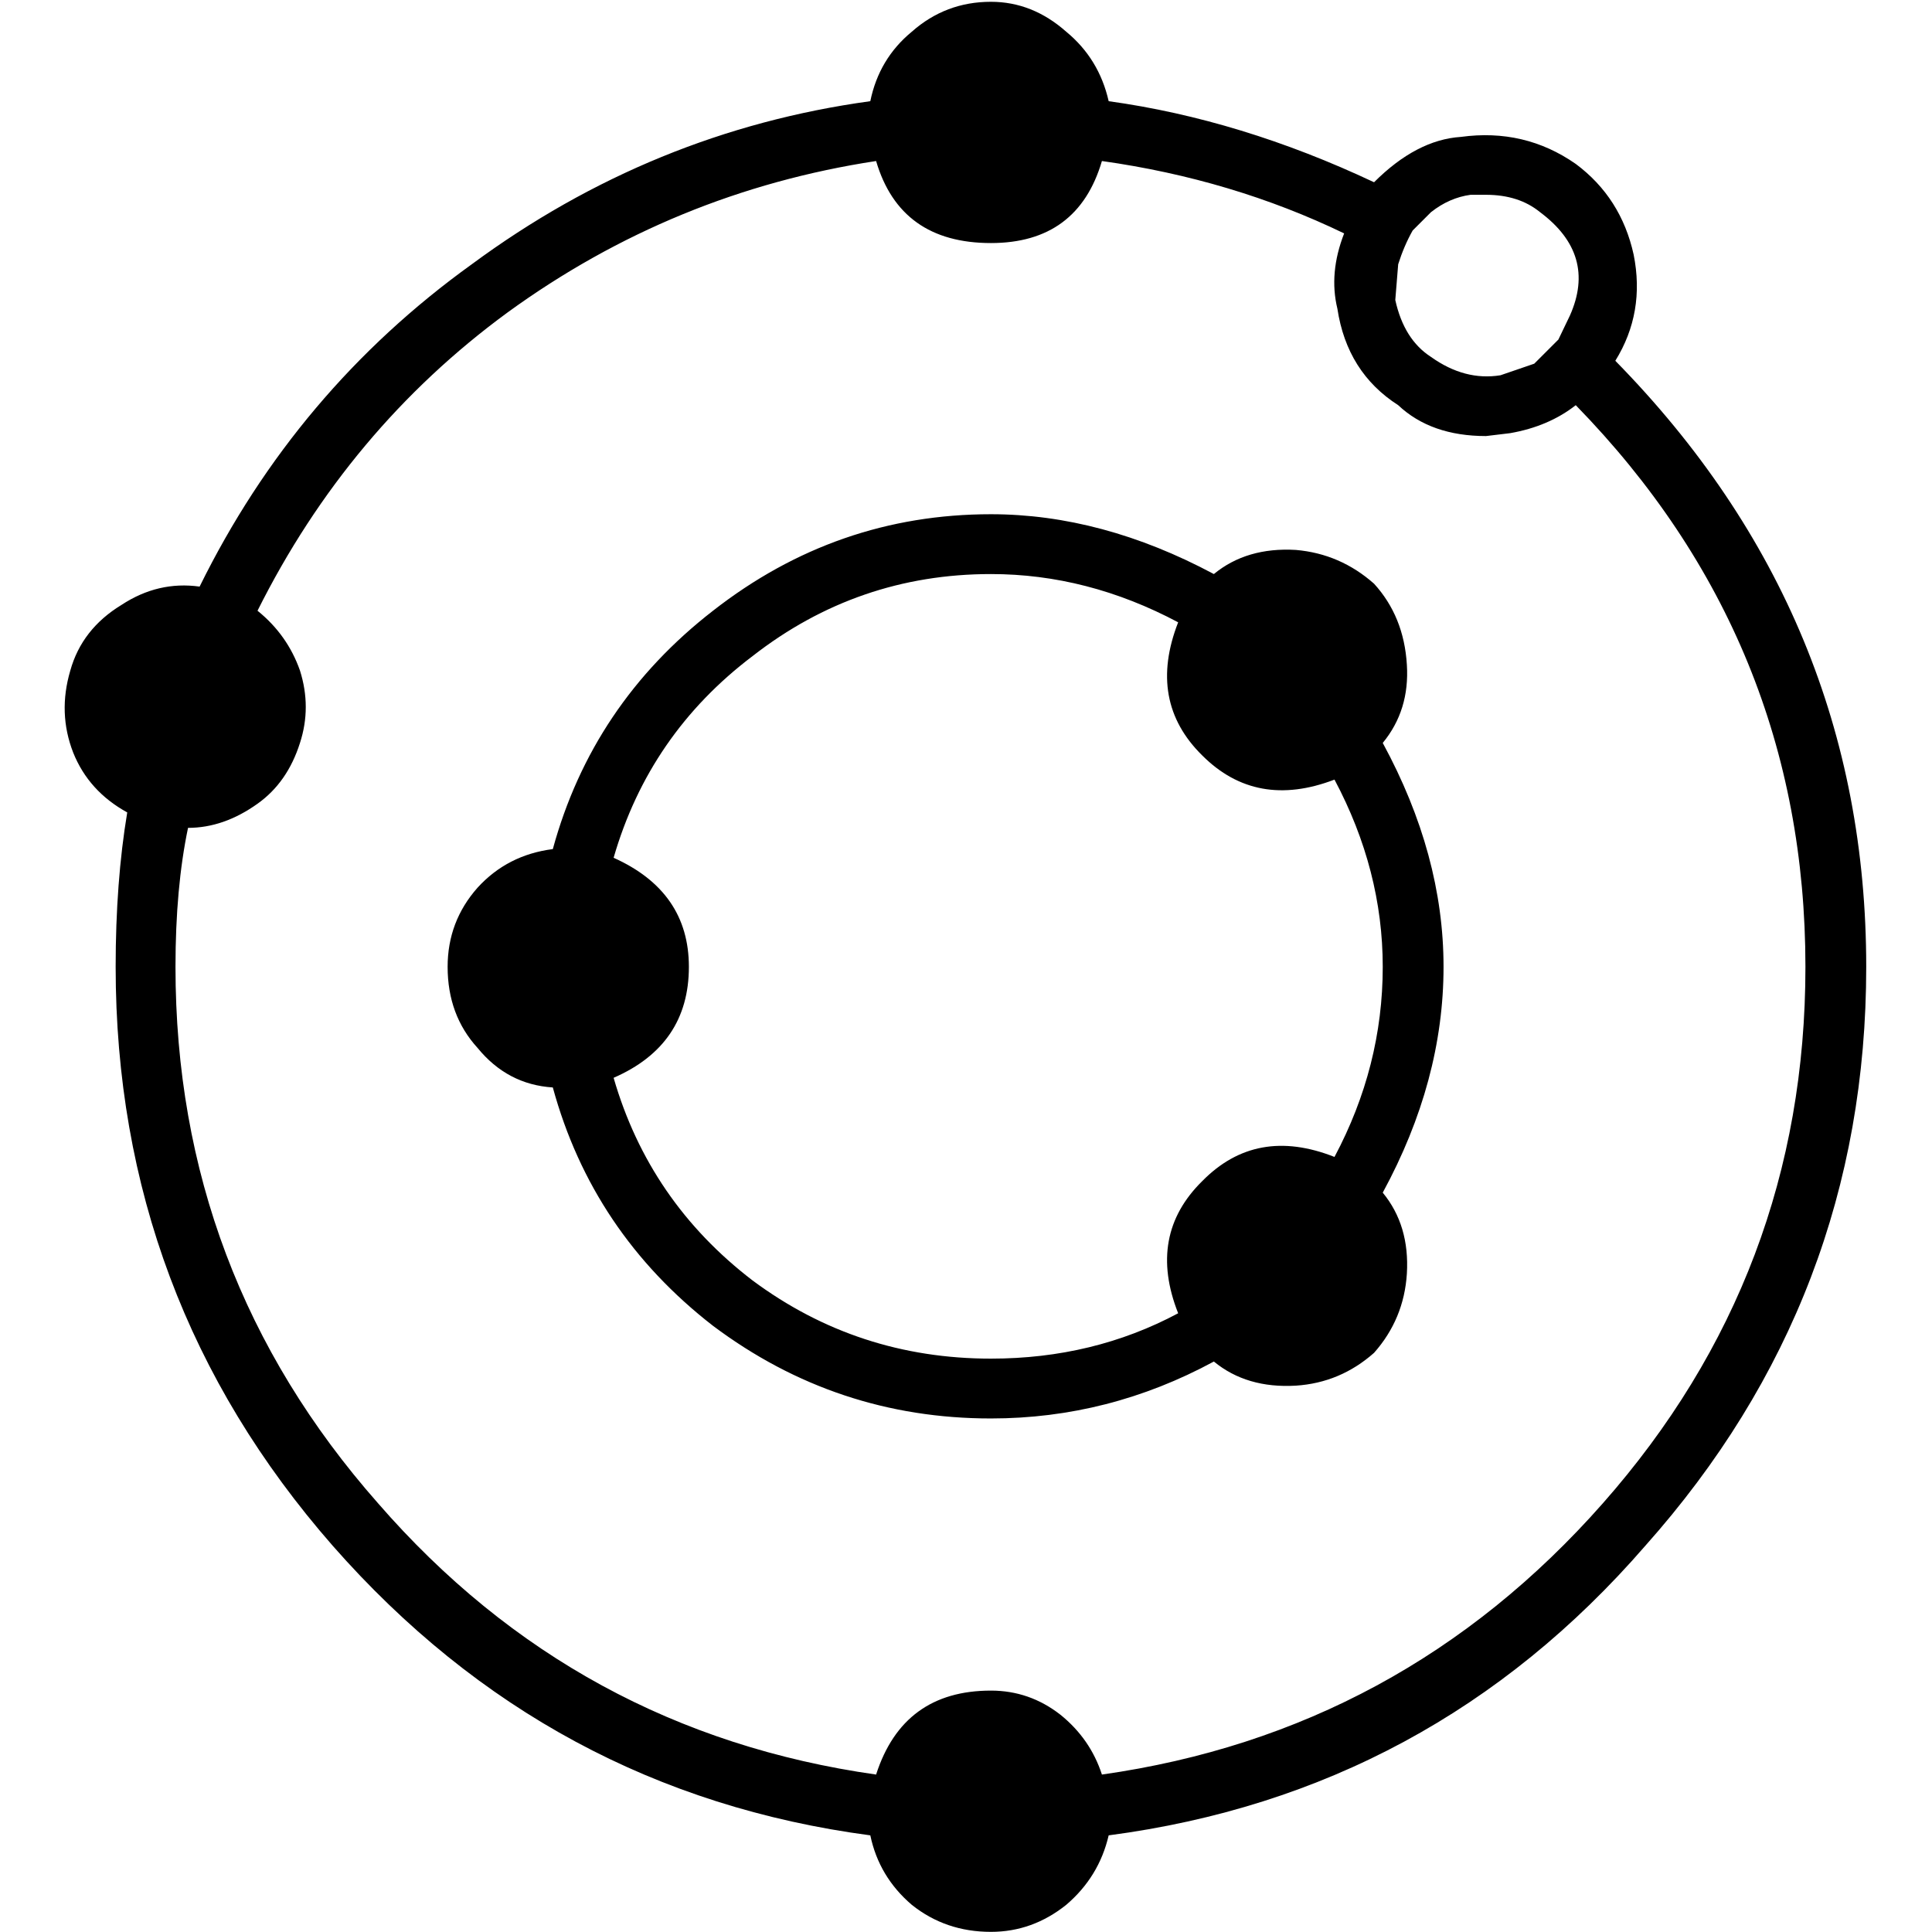
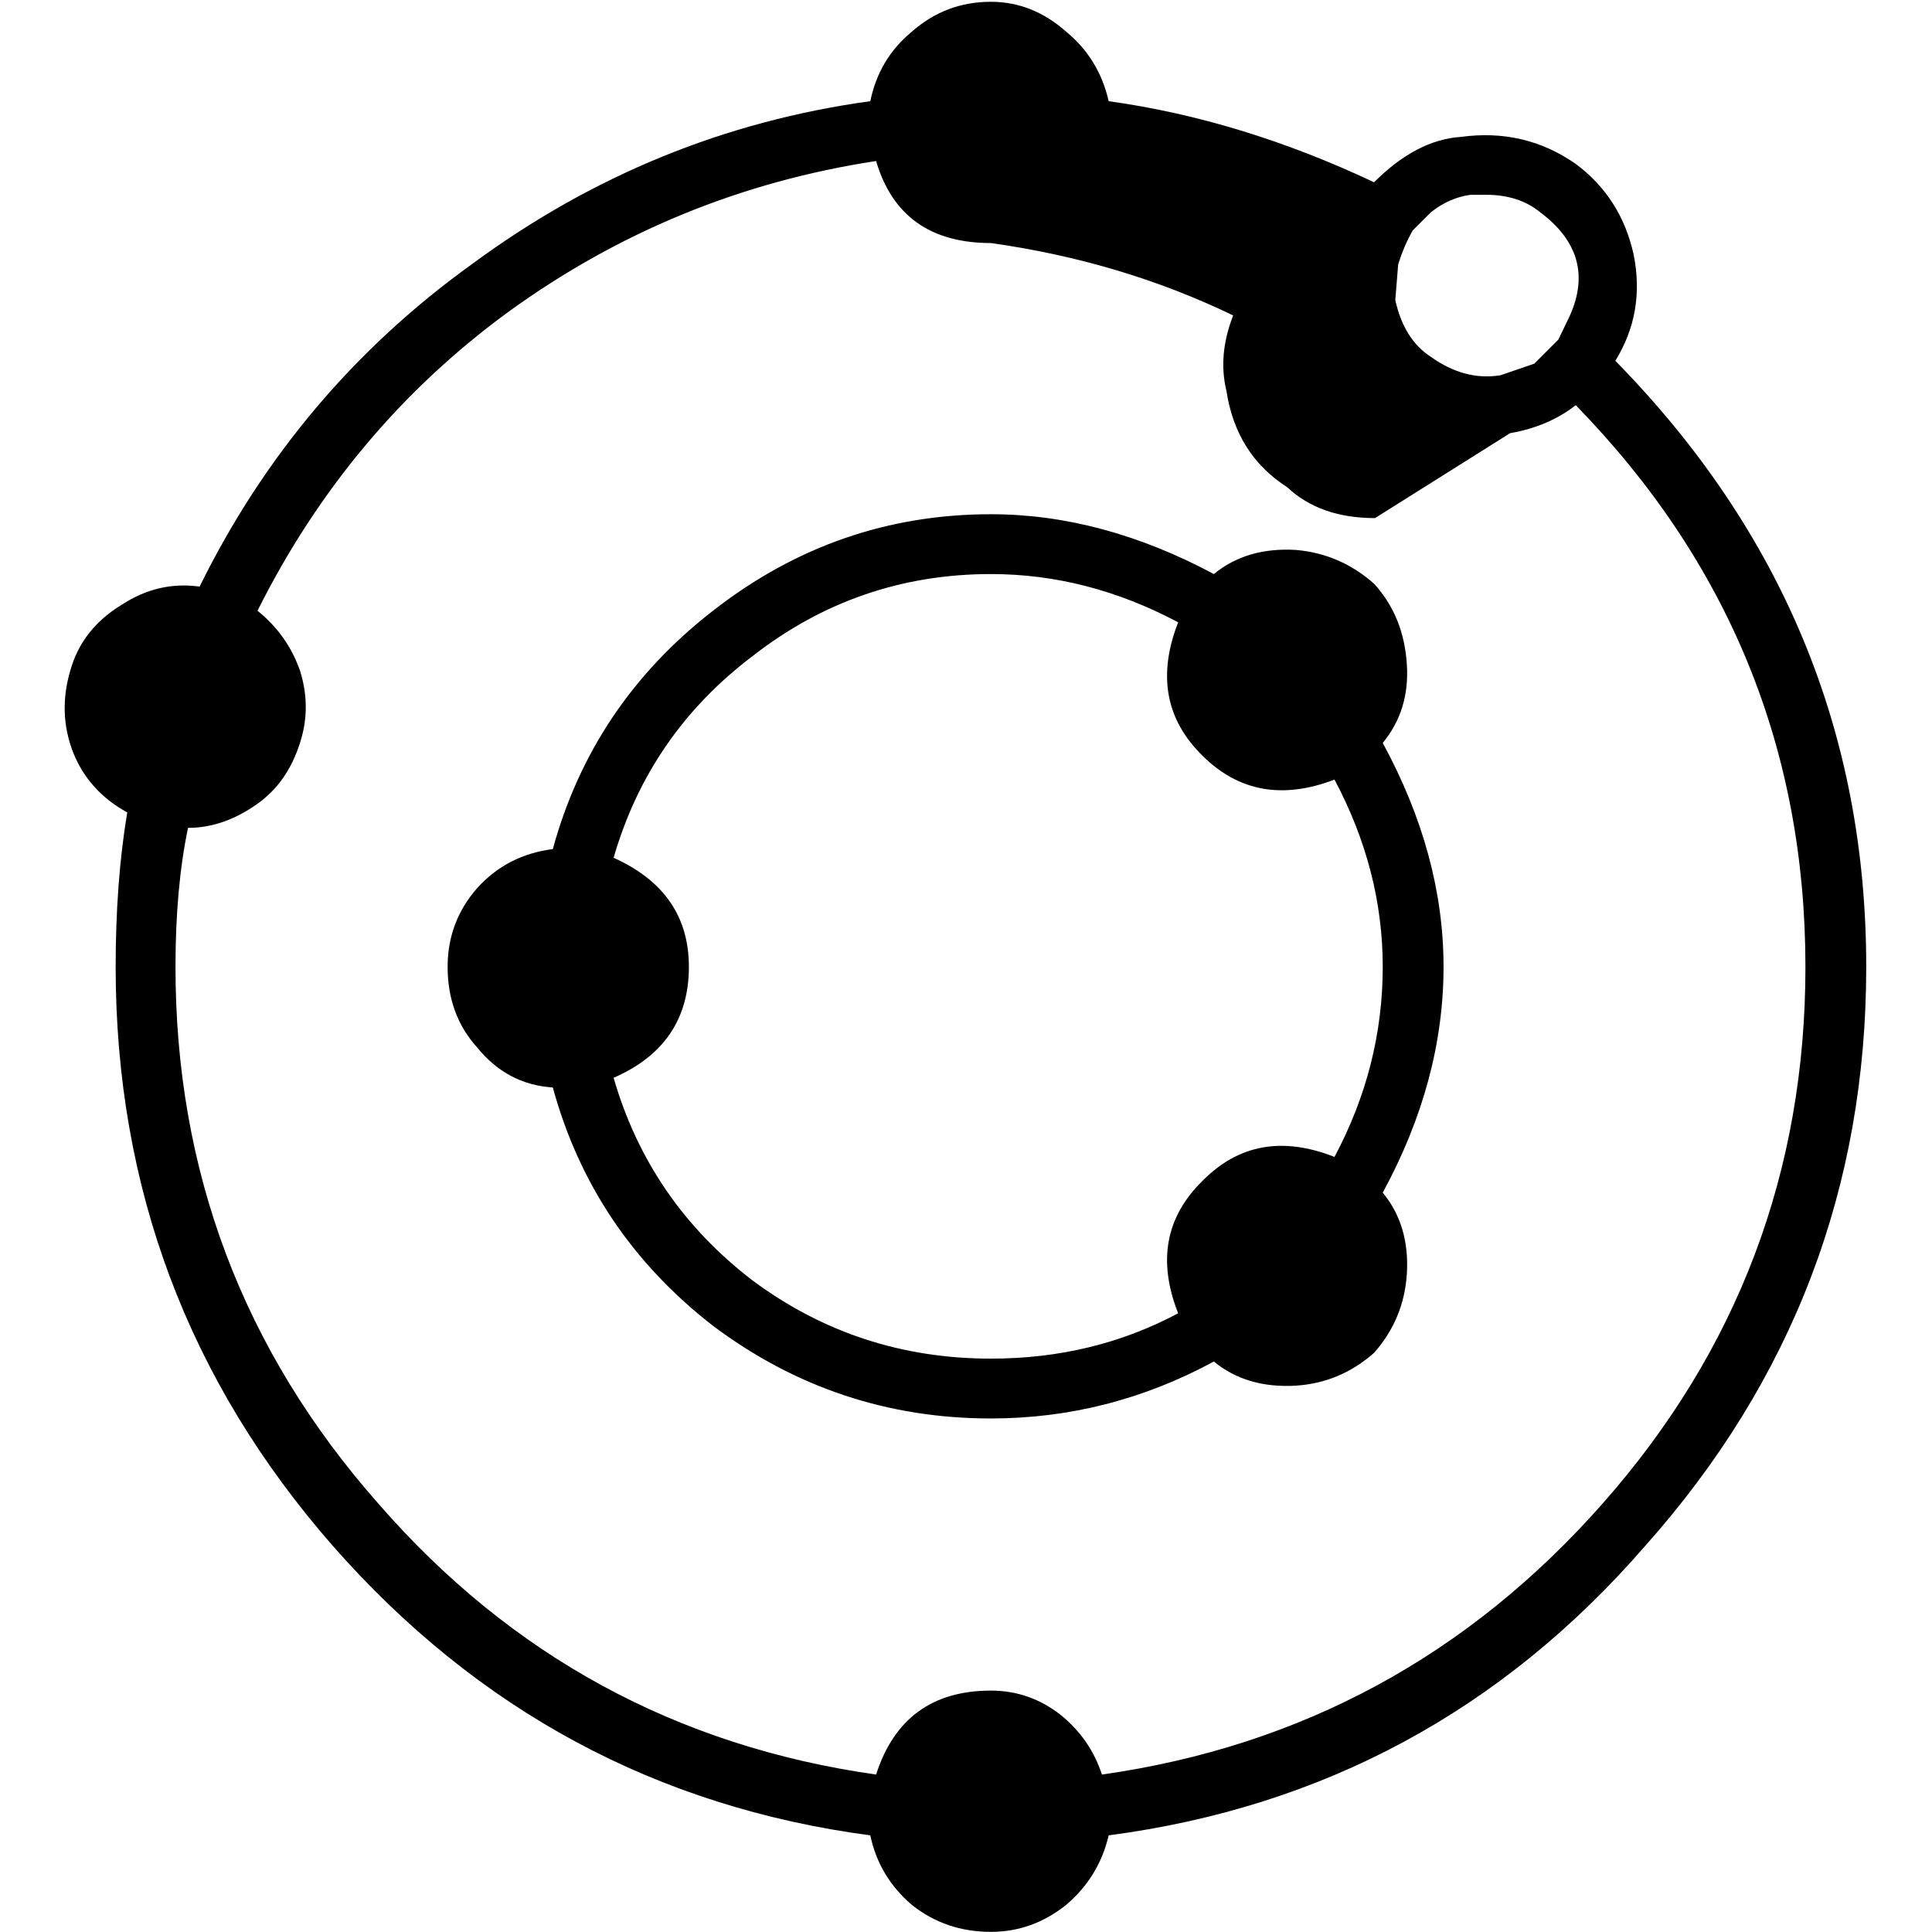
<svg xmlns="http://www.w3.org/2000/svg" viewBox="0 0 100 100" preserveAspectRatio="xMidYMid meet">
-   <path transform="matrix( 0.999, 0, 0, 0.999, -7.7,-7.1) " d="M89.35,15.6   c-1.767-1.233-3.75-1.7-5.95-1.4c-1.533,0.1-3.033,0.883-4.5,2.35c-4.6-2.167-9.183-3.567-13.75-4.2   c-0.333-1.467-1.067-2.667-2.2-3.6c-1.167-1.033-2.467-1.55-3.9-1.55c-1.567,0-2.933,0.517-4.1,1.55   c-1.133,0.933-1.85,2.133-2.15,3.6c-7.533,1.033-14.417,3.85-20.65,8.45c-6.067,4.367-10.767,9.933-14.1,16.7   c-1.433-0.2-2.783,0.117-4.05,0.95c-1.367,0.833-2.25,1.967-2.65,3.4c-0.433,1.467-0.383,2.883,0.15,4.25   c0.533,1.333,1.467,2.367,2.8,3.1c-0.4,2.4-0.6,5.067-0.6,8c0,11.433,3.75,21.433,11.25,30c7.5,8.533,16.783,13.533,27.85,15   c0.3,1.433,1.017,2.633,2.15,3.6c1.167,0.933,2.533,1.4,4.1,1.4c1.433,0,2.733-0.467,3.9-1.4c1.133-0.967,1.867-2.167,2.2-3.6   c11.133-1.467,20.4-6.467,27.8-15c7.633-8.567,11.45-18.567,11.45-30c0-12.1-4.333-22.567-13-31.4c1.033-1.667,1.35-3.5,0.95-5.5   C91.917,18.333,90.917,16.767,89.35,15.6 M84.7,17.2c1.133,0,2.067,0.3,2.8,0.9c1.967,1.467,2.483,3.25,1.55,5.35l-0.6,1.25   l-1.25,1.25l-1.75,0.6c-1.233,0.2-2.433-0.117-3.6-0.95C80.917,25,80.3,24.017,80,22.65l0.15-1.85c0.2-0.633,0.45-1.217,0.75-1.75   l0.95-0.95c0.633-0.5,1.317-0.8,2.05-0.9H84.7 M85.95,29.55c1.333-0.233,2.467-0.717,3.4-1.45c7.933,8.133,11.9,17.833,11.9,29.1   c0,10.6-3.5,19.867-10.5,27.8c-6.967,7.9-15.617,12.583-25.95,14.05c-0.4-1.233-1.117-2.267-2.15-3.1   c-1.067-0.833-2.267-1.25-3.6-1.25c-3.033,0-5.017,1.45-5.95,4.35C42.767,97.583,34.167,92.9,27.3,85c-7-7.933-10.5-17.2-10.5-27.8   c0-2.733,0.217-5.133,0.65-7.2c1.233,0,2.433-0.417,3.6-1.25c1.033-0.733,1.767-1.783,2.2-3.15c0.4-1.233,0.4-2.483,0-3.75   c-0.433-1.233-1.167-2.267-2.2-3.1C24.183,32.483,28.5,27.333,34,23.3c5.733-4.167,12.1-6.783,19.1-7.85   c0.833,2.833,2.817,4.25,5.95,4.25c3,0,4.917-1.417,5.75-4.25c4.5,0.633,8.683,1.883,12.55,3.75c-0.533,1.367-0.65,2.667-0.35,3.9   c0.333,2.2,1.383,3.867,3.15,5c1.133,1.067,2.65,1.6,4.55,1.6L85.95,29.55 M59.05,33.75c-5.333,0-10.133,1.667-14.4,5   c-4.167,3.233-6.933,7.35-8.3,12.35c-1.567,0.2-2.867,0.867-3.9,2c-1.033,1.167-1.55,2.533-1.55,4.1c0,1.667,0.517,3.067,1.55,4.2   c1.033,1.267,2.333,1.95,3.9,2.05c1.367,5,4.133,9.117,8.3,12.35c4.267,3.2,9.067,4.8,14.4,4.8c4.067,0,7.917-0.983,11.55-2.95   c1.133,0.933,2.55,1.35,4.25,1.25c1.533-0.1,2.883-0.667,4.05-1.7c1.033-1.167,1.6-2.533,1.7-4.1c0.1-1.667-0.317-3.067-1.25-4.2   c2.1-3.867,3.15-7.767,3.15-11.7c0-3.867-1.05-7.733-3.15-11.6c0.933-1.133,1.35-2.483,1.25-4.05c-0.1-1.667-0.667-3.067-1.7-4.2   c-1.167-1.033-2.517-1.617-4.05-1.75c-1.7-0.1-3.117,0.317-4.25,1.25C66.733,34.783,62.883,33.75,59.05,33.75 M46.7,41.1   c3.633-2.833,7.75-4.25,12.35-4.25c3.333,0,6.567,0.833,9.7,2.5c-1.067,2.733-0.65,5.033,1.25,6.9   c1.867,1.867,4.15,2.283,6.85,1.25c1.667,3.133,2.5,6.367,2.5,9.7c0,3.433-0.833,6.717-2.5,9.85c-2.7-1.067-4.983-0.65-6.85,1.25   c-1.9,1.867-2.317,4.15-1.25,6.85c-2.933,1.567-6.167,2.35-9.7,2.35c-4.6,0-8.717-1.35-12.35-4.05   c-3.567-2.733-5.967-6.233-7.2-10.5c2.6-1.133,3.9-3.05,3.9-5.75c0-2.6-1.3-4.483-3.9-5.65C40.733,47.283,43.133,43.8,46.7,41.1z" />
+   <path transform="matrix( 0.999, 0, 0, 0.999, -7.7,-7.1) " d="M89.35,15.6   c-1.767-1.233-3.75-1.7-5.95-1.4c-1.533,0.1-3.033,0.883-4.5,2.35c-4.6-2.167-9.183-3.567-13.75-4.2   c-0.333-1.467-1.067-2.667-2.2-3.6c-1.167-1.033-2.467-1.55-3.9-1.55c-1.567,0-2.933,0.517-4.1,1.55   c-1.133,0.933-1.85,2.133-2.15,3.6c-7.533,1.033-14.417,3.85-20.65,8.45c-6.067,4.367-10.767,9.933-14.1,16.7   c-1.433-0.2-2.783,0.117-4.05,0.95c-1.367,0.833-2.25,1.967-2.65,3.4c-0.433,1.467-0.383,2.883,0.15,4.25   c0.533,1.333,1.467,2.367,2.8,3.1c-0.4,2.4-0.6,5.067-0.6,8c0,11.433,3.75,21.433,11.25,30c7.5,8.533,16.783,13.533,27.85,15   c0.3,1.433,1.017,2.633,2.15,3.6c1.167,0.933,2.533,1.4,4.1,1.4c1.433,0,2.733-0.467,3.9-1.4c1.133-0.967,1.867-2.167,2.2-3.6   c11.133-1.467,20.4-6.467,27.8-15c7.633-8.567,11.45-18.567,11.45-30c0-12.1-4.333-22.567-13-31.4c1.033-1.667,1.35-3.5,0.95-5.5   C91.917,18.333,90.917,16.767,89.35,15.6 M84.7,17.2c1.133,0,2.067,0.3,2.8,0.9c1.967,1.467,2.483,3.25,1.55,5.35l-0.6,1.25   l-1.25,1.25l-1.75,0.6c-1.233,0.2-2.433-0.117-3.6-0.95C80.917,25,80.3,24.017,80,22.65l0.15-1.85c0.2-0.633,0.45-1.217,0.75-1.75   l0.95-0.95c0.633-0.5,1.317-0.8,2.05-0.9H84.7 M85.95,29.55c1.333-0.233,2.467-0.717,3.4-1.45c7.933,8.133,11.9,17.833,11.9,29.1   c0,10.6-3.5,19.867-10.5,27.8c-6.967,7.9-15.617,12.583-25.95,14.05c-0.4-1.233-1.117-2.267-2.15-3.1   c-1.067-0.833-2.267-1.25-3.6-1.25c-3.033,0-5.017,1.45-5.95,4.35C42.767,97.583,34.167,92.9,27.3,85c-7-7.933-10.5-17.2-10.5-27.8   c0-2.733,0.217-5.133,0.65-7.2c1.233,0,2.433-0.417,3.6-1.25c1.033-0.733,1.767-1.783,2.2-3.15c0.4-1.233,0.4-2.483,0-3.75   c-0.433-1.233-1.167-2.267-2.2-3.1C24.183,32.483,28.5,27.333,34,23.3c5.733-4.167,12.1-6.783,19.1-7.85   c0.833,2.833,2.817,4.25,5.95,4.25c4.5,0.633,8.683,1.883,12.55,3.75c-0.533,1.367-0.65,2.667-0.35,3.9   c0.333,2.2,1.383,3.867,3.15,5c1.133,1.067,2.65,1.6,4.55,1.6L85.95,29.55 M59.05,33.75c-5.333,0-10.133,1.667-14.4,5   c-4.167,3.233-6.933,7.35-8.3,12.35c-1.567,0.2-2.867,0.867-3.9,2c-1.033,1.167-1.55,2.533-1.55,4.1c0,1.667,0.517,3.067,1.55,4.2   c1.033,1.267,2.333,1.95,3.9,2.05c1.367,5,4.133,9.117,8.3,12.35c4.267,3.2,9.067,4.8,14.4,4.8c4.067,0,7.917-0.983,11.55-2.95   c1.133,0.933,2.55,1.35,4.25,1.25c1.533-0.1,2.883-0.667,4.05-1.7c1.033-1.167,1.6-2.533,1.7-4.1c0.1-1.667-0.317-3.067-1.25-4.2   c2.1-3.867,3.15-7.767,3.15-11.7c0-3.867-1.05-7.733-3.15-11.6c0.933-1.133,1.35-2.483,1.25-4.05c-0.1-1.667-0.667-3.067-1.7-4.2   c-1.167-1.033-2.517-1.617-4.05-1.75c-1.7-0.1-3.117,0.317-4.25,1.25C66.733,34.783,62.883,33.75,59.05,33.75 M46.7,41.1   c3.633-2.833,7.75-4.25,12.35-4.25c3.333,0,6.567,0.833,9.7,2.5c-1.067,2.733-0.65,5.033,1.25,6.9   c1.867,1.867,4.15,2.283,6.85,1.25c1.667,3.133,2.5,6.367,2.5,9.7c0,3.433-0.833,6.717-2.5,9.85c-2.7-1.067-4.983-0.65-6.85,1.25   c-1.9,1.867-2.317,4.15-1.25,6.85c-2.933,1.567-6.167,2.35-9.7,2.35c-4.6,0-8.717-1.35-12.35-4.05   c-3.567-2.733-5.967-6.233-7.2-10.5c2.6-1.133,3.9-3.05,3.9-5.75c0-2.6-1.3-4.483-3.9-5.65C40.733,47.283,43.133,43.8,46.7,41.1z" />
</svg>